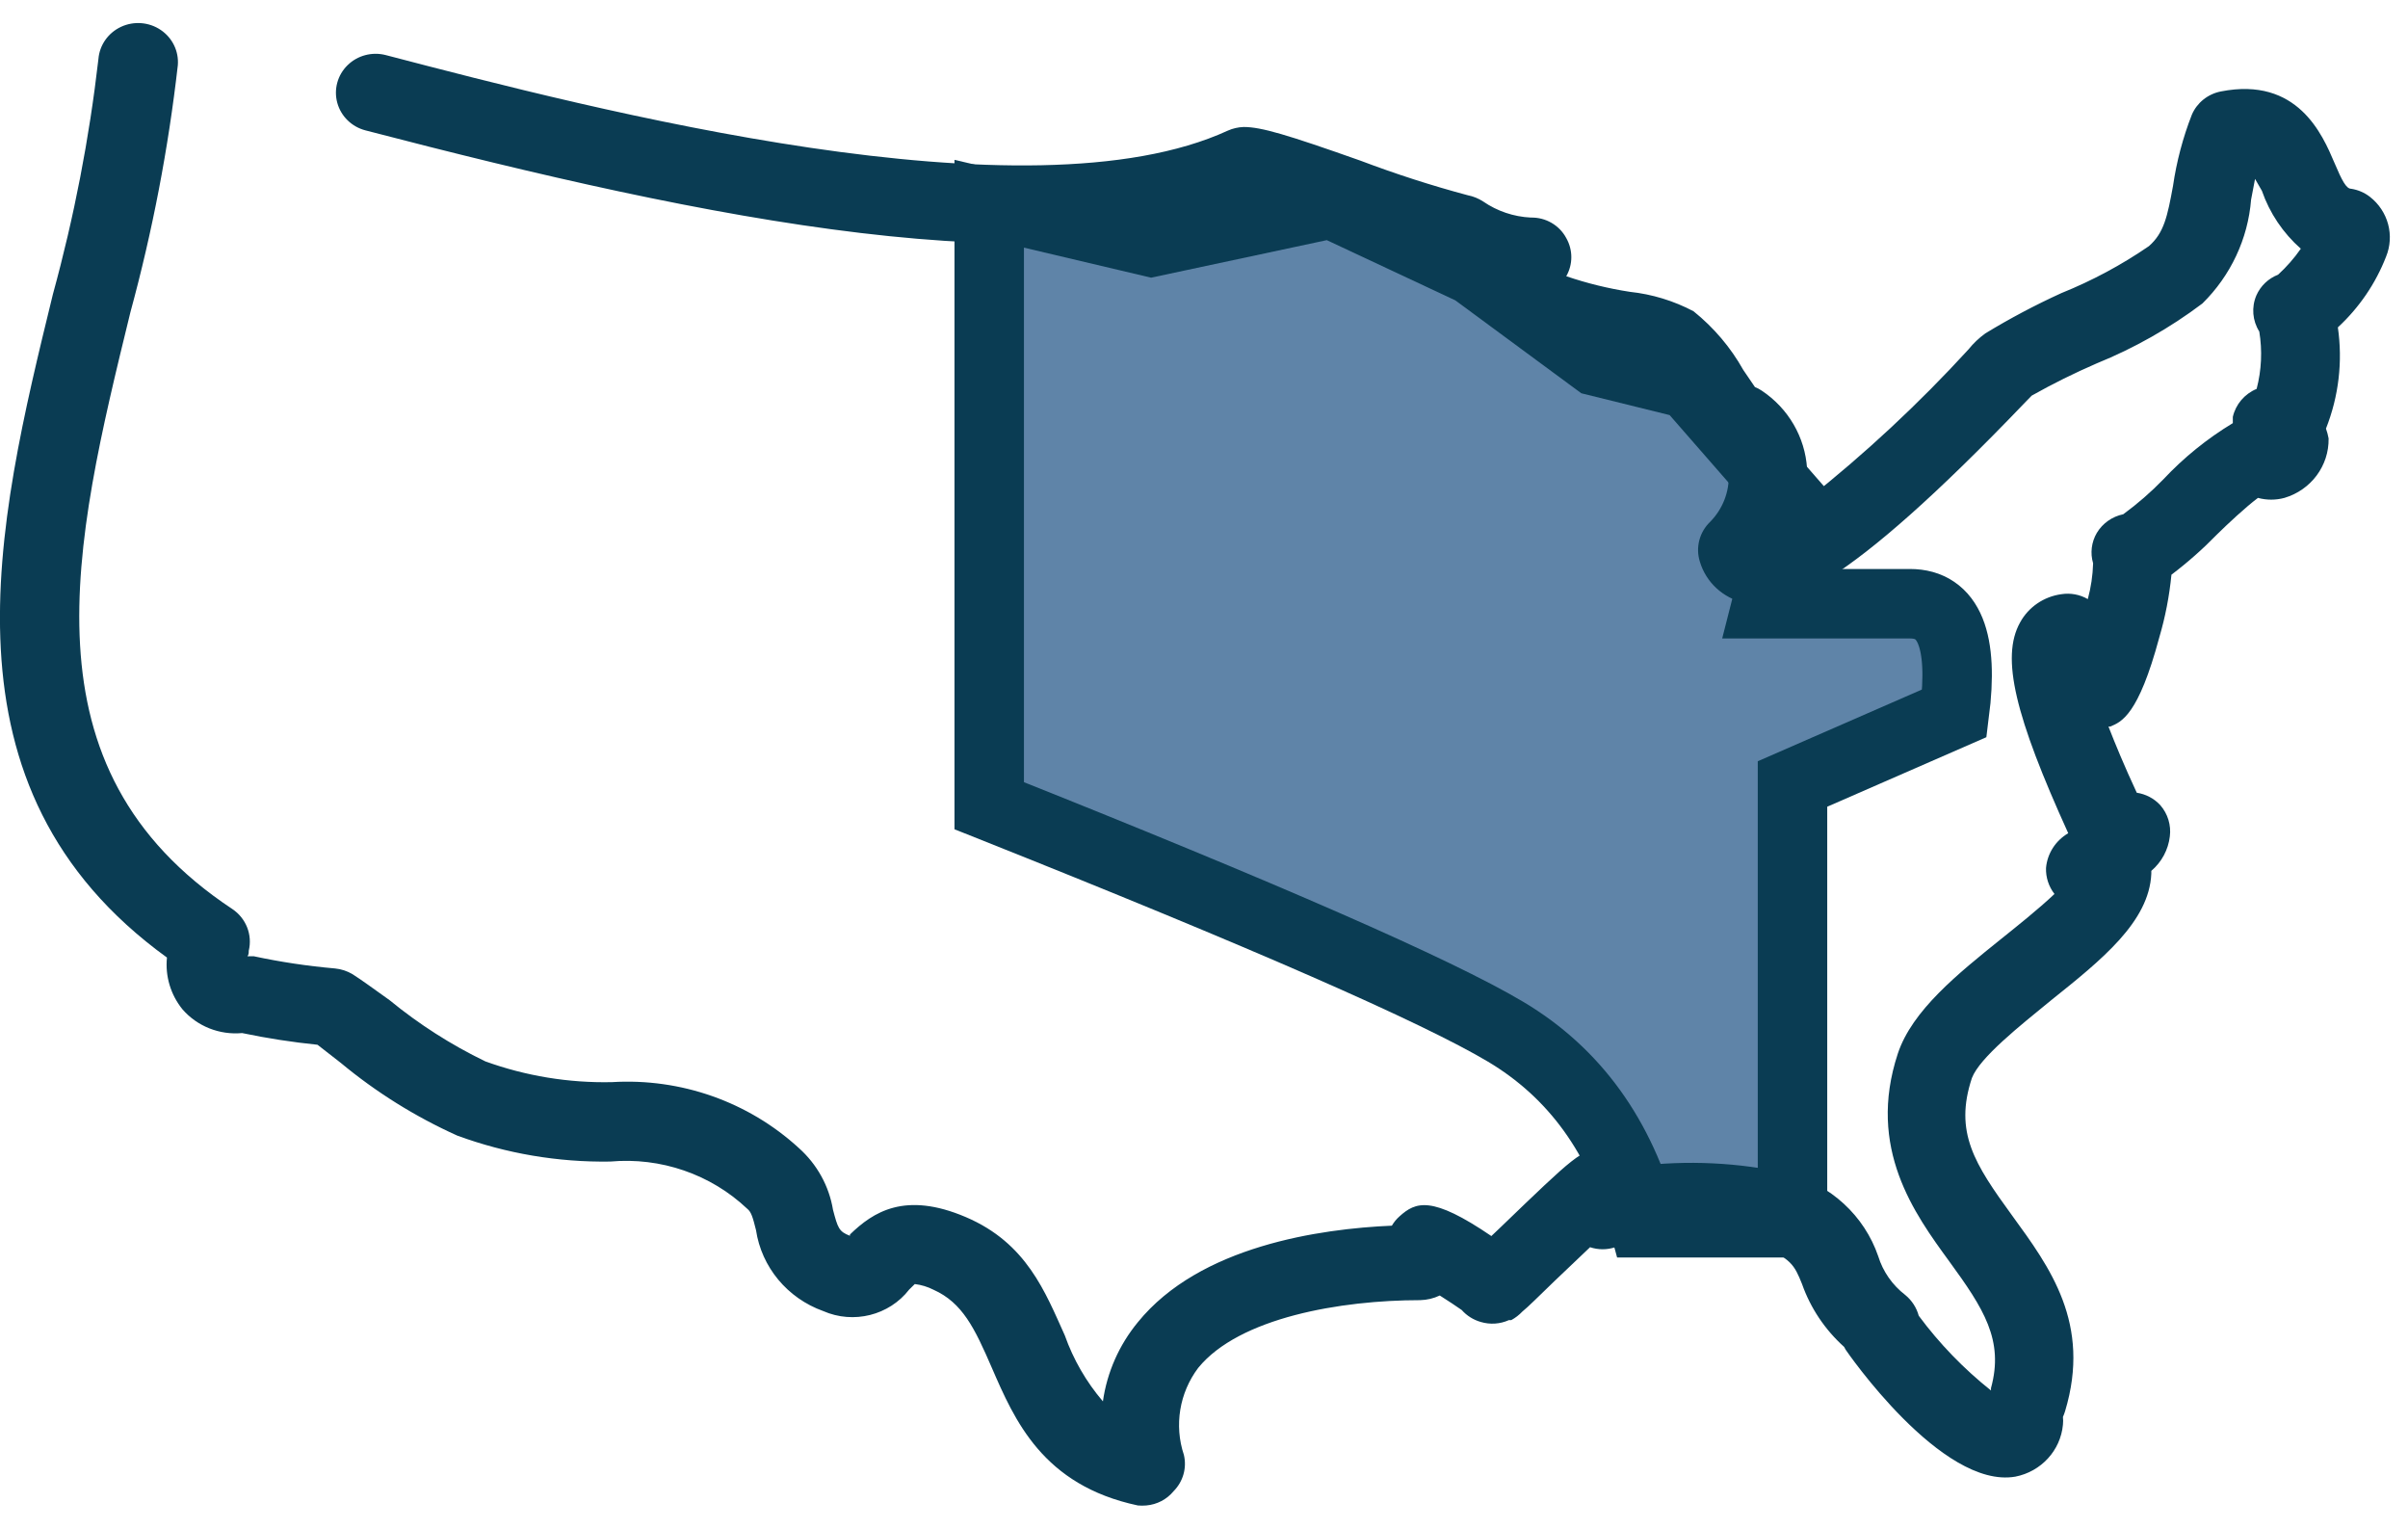
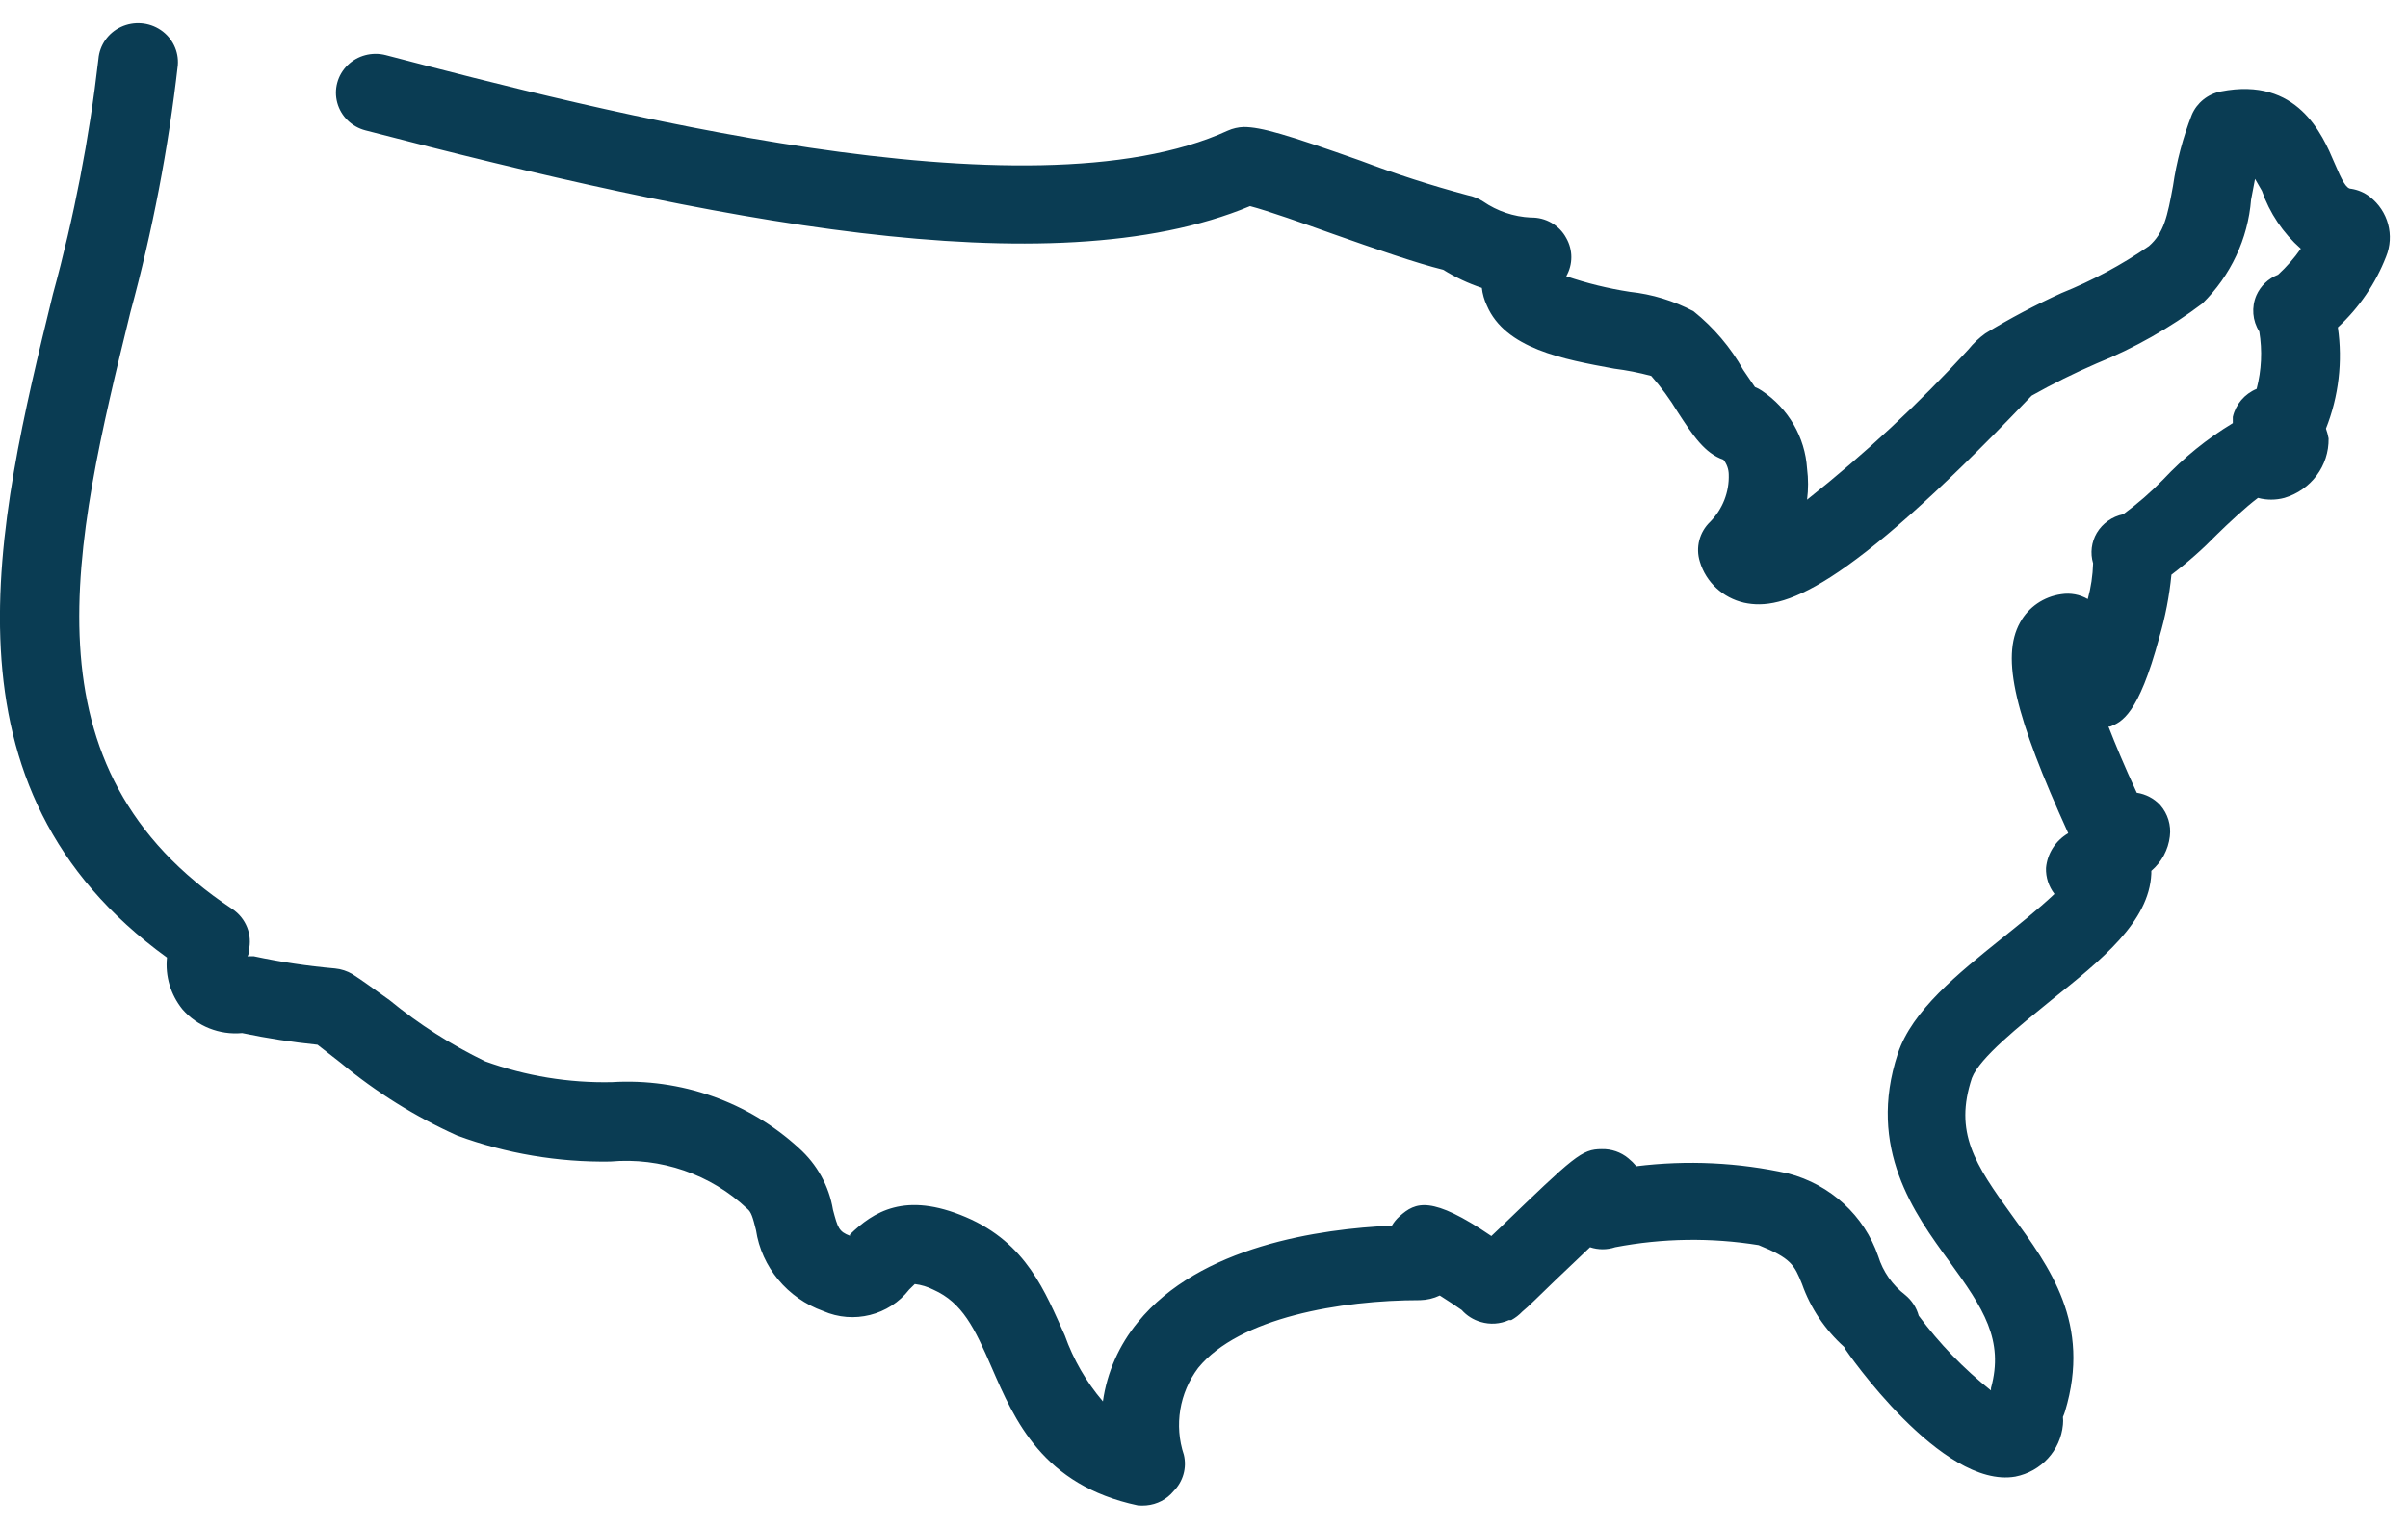
<svg xmlns="http://www.w3.org/2000/svg" width="104px" height="66px" viewBox="0 0 104 66" version="1.1">
  <title>nyl_domestic_disaster_relief_rgb copy</title>
  <g id="Producers-Homepage" stroke="none" stroke-width="1" fill="none" fill-rule="evenodd">
    <g id="7750-05_NYL_GBS_Producers_Desktop" transform="translate(-830, -1575)" fill-rule="nonzero">
      <g id="Group-8" transform="translate(829.998, 1471.995)">
        <g id="nyl_domestic_disaster_relief_rgb-copy" transform="translate(-0, 104)">
-           <path d="M42.726,7.802 L42.726,33.794 C54.621,38.529 62.056,41.783 65.031,43.555 C68.005,45.328 69.993,48.077 70.994,51.802 L77.419,51.802 L77.419,32.856 L84.412,29.802 C84.817,26.65 84.177,25.073 82.495,25.073 C80.812,25.073 78.751,25.073 76.312,25.073 L77.419,20.725 L72.931,15.585 L68.947,14.601 L63.628,10.679 L57.485,7.802 L49.734,9.457 L42.726,7.802 Z" id="Path-3" stroke="#0A3C53" stroke-width="3" fill="#5F84A8" />
          <path d="M49.511,64.008 C49.389,64.019 49.267,64.019 49.145,64.008 C45.031,63.134 43.819,60.321 42.836,58.057 C42.093,56.342 41.568,55.255 40.322,54.695 C40.069,54.566 39.794,54.482 39.511,54.448 L39.271,54.684 C38.403,55.802 36.864,56.187 35.556,55.614 C34.008,55.059 32.893,53.717 32.653,52.117 C32.516,51.568 32.448,51.333 32.276,51.198 C30.7,49.706 28.538,48.962 26.356,49.159 C24.102,49.194 21.862,48.814 19.751,48.038 C17.937,47.221 16.245,46.165 14.722,44.9 L13.716,44.116 C12.622,44.004 11.535,43.836 10.459,43.611 C9.484,43.701 8.525,43.321 7.888,42.592 C7.373,41.96 7.131,41.155 7.213,40.35 C-2.912,33.021 -0.158,21.713 2.288,11.705 C3.202,8.374 3.859,4.98 4.253,1.552 C4.302,0.951 4.674,0.422 5.229,0.163 C5.784,-0.095 6.438,-0.044 6.944,0.298 C7.45,0.64 7.731,1.22 7.682,1.821 C7.273,5.419 6.589,8.981 5.636,12.479 C3.168,22.565 0.836,32.169 10.036,38.255 C10.631,38.654 10.913,39.371 10.745,40.059 C10.745,40.148 10.745,40.227 10.688,40.294 L10.962,40.294 C12.119,40.542 13.291,40.718 14.471,40.821 C14.738,40.847 14.995,40.931 15.225,41.067 C15.648,41.336 16.162,41.717 16.825,42.188 C18.092,43.228 19.481,44.116 20.962,44.833 C22.71,45.465 24.563,45.769 26.425,45.73 C29.403,45.547 32.326,46.577 34.505,48.576 C35.289,49.276 35.809,50.216 35.979,51.243 C36.185,52.017 36.231,52.185 36.711,52.364 L36.711,52.308 C37.716,51.333 39.088,50.436 41.716,51.557 C44.345,52.678 45.145,54.796 45.991,56.667 C46.359,57.706 46.916,58.671 47.636,59.514 C47.813,58.261 48.335,57.08 49.145,56.096 C51.819,52.801 57.019,52.061 60.116,51.927 C60.204,51.776 60.316,51.639 60.448,51.523 C61.145,50.896 61.831,50.616 64.413,52.375 L64.825,51.983 C67.991,48.935 68.311,48.621 69.179,48.621 C69.596,48.61 70.003,48.75 70.322,49.013 C70.451,49.117 70.57,49.234 70.676,49.361 C72.865,49.09 75.085,49.196 77.236,49.674 C79.061,50.152 80.52,51.494 81.122,53.249 C81.326,53.91 81.734,54.493 82.288,54.919 C82.572,55.151 82.776,55.465 82.871,55.816 C83.763,57.02 84.812,58.105 85.991,59.043 L85.991,58.942 C86.562,56.869 85.671,55.502 84.185,53.462 C82.699,51.423 80.619,48.587 81.968,44.497 C82.585,42.636 84.551,41.056 86.448,39.532 C87.076,39.028 88.036,38.266 88.733,37.605 C88.484,37.283 88.355,36.887 88.368,36.484 C88.422,35.861 88.779,35.302 89.328,34.982 C87.042,29.95 86.402,27.395 87.248,25.882 C87.609,25.219 88.271,24.765 89.031,24.661 C89.425,24.599 89.829,24.674 90.173,24.873 C90.31,24.368 90.387,23.849 90.402,23.327 C90.271,22.887 90.329,22.413 90.562,22.016 C90.81,21.601 91.225,21.308 91.705,21.209 C92.322,20.757 92.899,20.254 93.431,19.707 C94.314,18.765 95.325,17.946 96.436,17.275 L96.436,17.006 C96.56,16.464 96.943,16.013 97.465,15.796 C97.676,14.987 97.715,14.144 97.579,13.319 C97.283,12.851 97.236,12.27 97.453,11.761 C97.632,11.352 97.969,11.029 98.391,10.865 C98.759,10.528 99.089,10.152 99.373,9.744 C98.604,9.066 98.026,8.205 97.693,7.245 L97.396,6.73 L97.225,7.626 C97.09,9.318 96.344,10.907 95.122,12.109 C93.721,13.165 92.184,14.036 90.551,14.698 C89.593,15.113 88.659,15.576 87.751,16.087 L87.499,16.345 C79.602,24.593 76.985,25.389 75.328,25.03 C74.412,24.821 73.683,24.144 73.419,23.26 C73.225,22.648 73.397,21.981 73.865,21.534 C74.404,20.985 74.693,20.245 74.665,19.483 C74.66,19.255 74.58,19.035 74.436,18.855 C73.625,18.575 73.122,17.813 72.459,16.793 C72.127,16.241 71.744,15.72 71.316,15.236 C70.791,15.095 70.256,14.99 69.716,14.922 C67.511,14.518 65.019,14.059 64.219,12.198 C64.105,11.958 64.032,11.7 64.002,11.436 C63.416,11.24 62.856,10.977 62.333,10.652 C61.191,10.372 59.408,9.755 57.568,9.105 C56.345,8.668 54.733,8.097 53.991,7.906 C45.339,11.515 30.528,8.478 15.785,4.634 C15.193,4.48 14.73,4.028 14.57,3.448 C14.41,2.868 14.578,2.248 15.01,1.823 C15.442,1.397 16.073,1.23 16.665,1.384 C25.671,3.737 44.402,8.612 53.031,4.645 C53.247,4.549 53.479,4.496 53.716,4.488 C54.471,4.488 55.568,4.813 58.768,5.945 C60.284,6.519 61.828,7.017 63.396,7.436 L63.396,7.436 C63.633,7.482 63.858,7.574 64.059,7.705 C64.664,8.122 65.377,8.363 66.116,8.399 C66.757,8.384 67.351,8.727 67.648,9.285 C67.939,9.797 67.939,10.42 67.648,10.932 C68.54,11.236 69.458,11.461 70.391,11.605 C71.355,11.708 72.291,11.993 73.145,12.445 C74.019,13.147 74.749,14.007 75.293,14.978 L75.796,15.717 C75.901,15.759 76.001,15.811 76.093,15.874 C77.24,16.638 77.962,17.88 78.048,19.236 C78.105,19.683 78.105,20.135 78.048,20.581 C80.544,18.604 82.876,16.434 85.019,14.092 C85.23,13.829 85.476,13.596 85.751,13.398 C86.808,12.755 87.903,12.175 89.031,11.661 C90.364,11.124 91.633,10.443 92.813,9.632 C93.465,9.061 93.613,8.343 93.853,7.032 C94.006,5.982 94.278,4.952 94.665,3.961 C94.886,3.441 95.358,3.063 95.922,2.953 C99.236,2.303 100.311,4.824 100.825,6.035 C101.156,6.819 101.339,7.155 101.545,7.155 C101.841,7.201 102.121,7.32 102.356,7.503 C103.147,8.12 103.43,9.172 103.053,10.092 C102.603,11.248 101.892,12.29 100.973,13.14 C101.187,14.616 101.01,16.121 100.459,17.511 C100.509,17.649 100.547,17.792 100.573,17.936 C100.594,19.114 99.815,20.162 98.665,20.503 C98.291,20.604 97.896,20.604 97.522,20.503 C96.985,20.906 96.219,21.623 95.751,22.083 C95.141,22.71 94.484,23.291 93.785,23.82 C93.696,24.738 93.52,25.646 93.259,26.532 C92.356,29.894 91.625,30.174 91.145,30.376 L91.065,30.376 C91.362,31.138 91.751,32.08 92.288,33.234 C92.68,33.293 93.039,33.483 93.305,33.772 C93.628,34.144 93.777,34.632 93.716,35.117 C93.649,35.694 93.364,36.226 92.916,36.607 L92.916,36.73 C92.825,38.804 90.768,40.451 88.596,42.188 C87.225,43.309 85.511,44.665 85.168,45.55 C84.391,47.892 85.282,49.26 86.905,51.49 C88.528,53.72 90.333,56.152 89.191,59.94 C89.165,60.024 89.135,60.106 89.099,60.186 C89.111,60.298 89.111,60.411 89.099,60.523 C88.995,61.634 88.158,62.546 87.042,62.764 C83.853,63.313 79.751,57.34 79.716,57.284 L79.648,57.161 C78.822,56.419 78.197,55.486 77.831,54.448 C77.499,53.619 77.351,53.328 75.956,52.767 C73.903,52.435 71.805,52.466 69.762,52.857 C69.41,52.975 69.028,52.975 68.676,52.857 L67.145,54.314 C66.448,54.986 66.002,55.435 65.751,55.636 C65.611,55.784 65.449,55.909 65.271,56.006 L65.168,56.006 C64.787,56.177 64.356,56.205 63.956,56.085 C63.637,55.994 63.352,55.815 63.133,55.569 C62.916,55.412 62.551,55.177 62.185,54.942 C61.921,55.068 61.633,55.136 61.339,55.143 C57.911,55.143 53.522,55.894 51.751,58.068 C50.939,59.149 50.709,60.547 51.133,61.823 C51.268,62.386 51.1,62.978 50.688,63.392 C50.397,63.746 49.972,63.968 49.511,64.008 Z M89.716,33.94 C89.49,34.245 89.377,34.617 89.396,34.993 L89.396,34.993 C89.372,34.602 89.485,34.215 89.716,33.895 L89.716,33.94 Z" id="Shape" fill="#0A3C53" />
        </g>
      </g>
    </g>
  </g>
</svg>